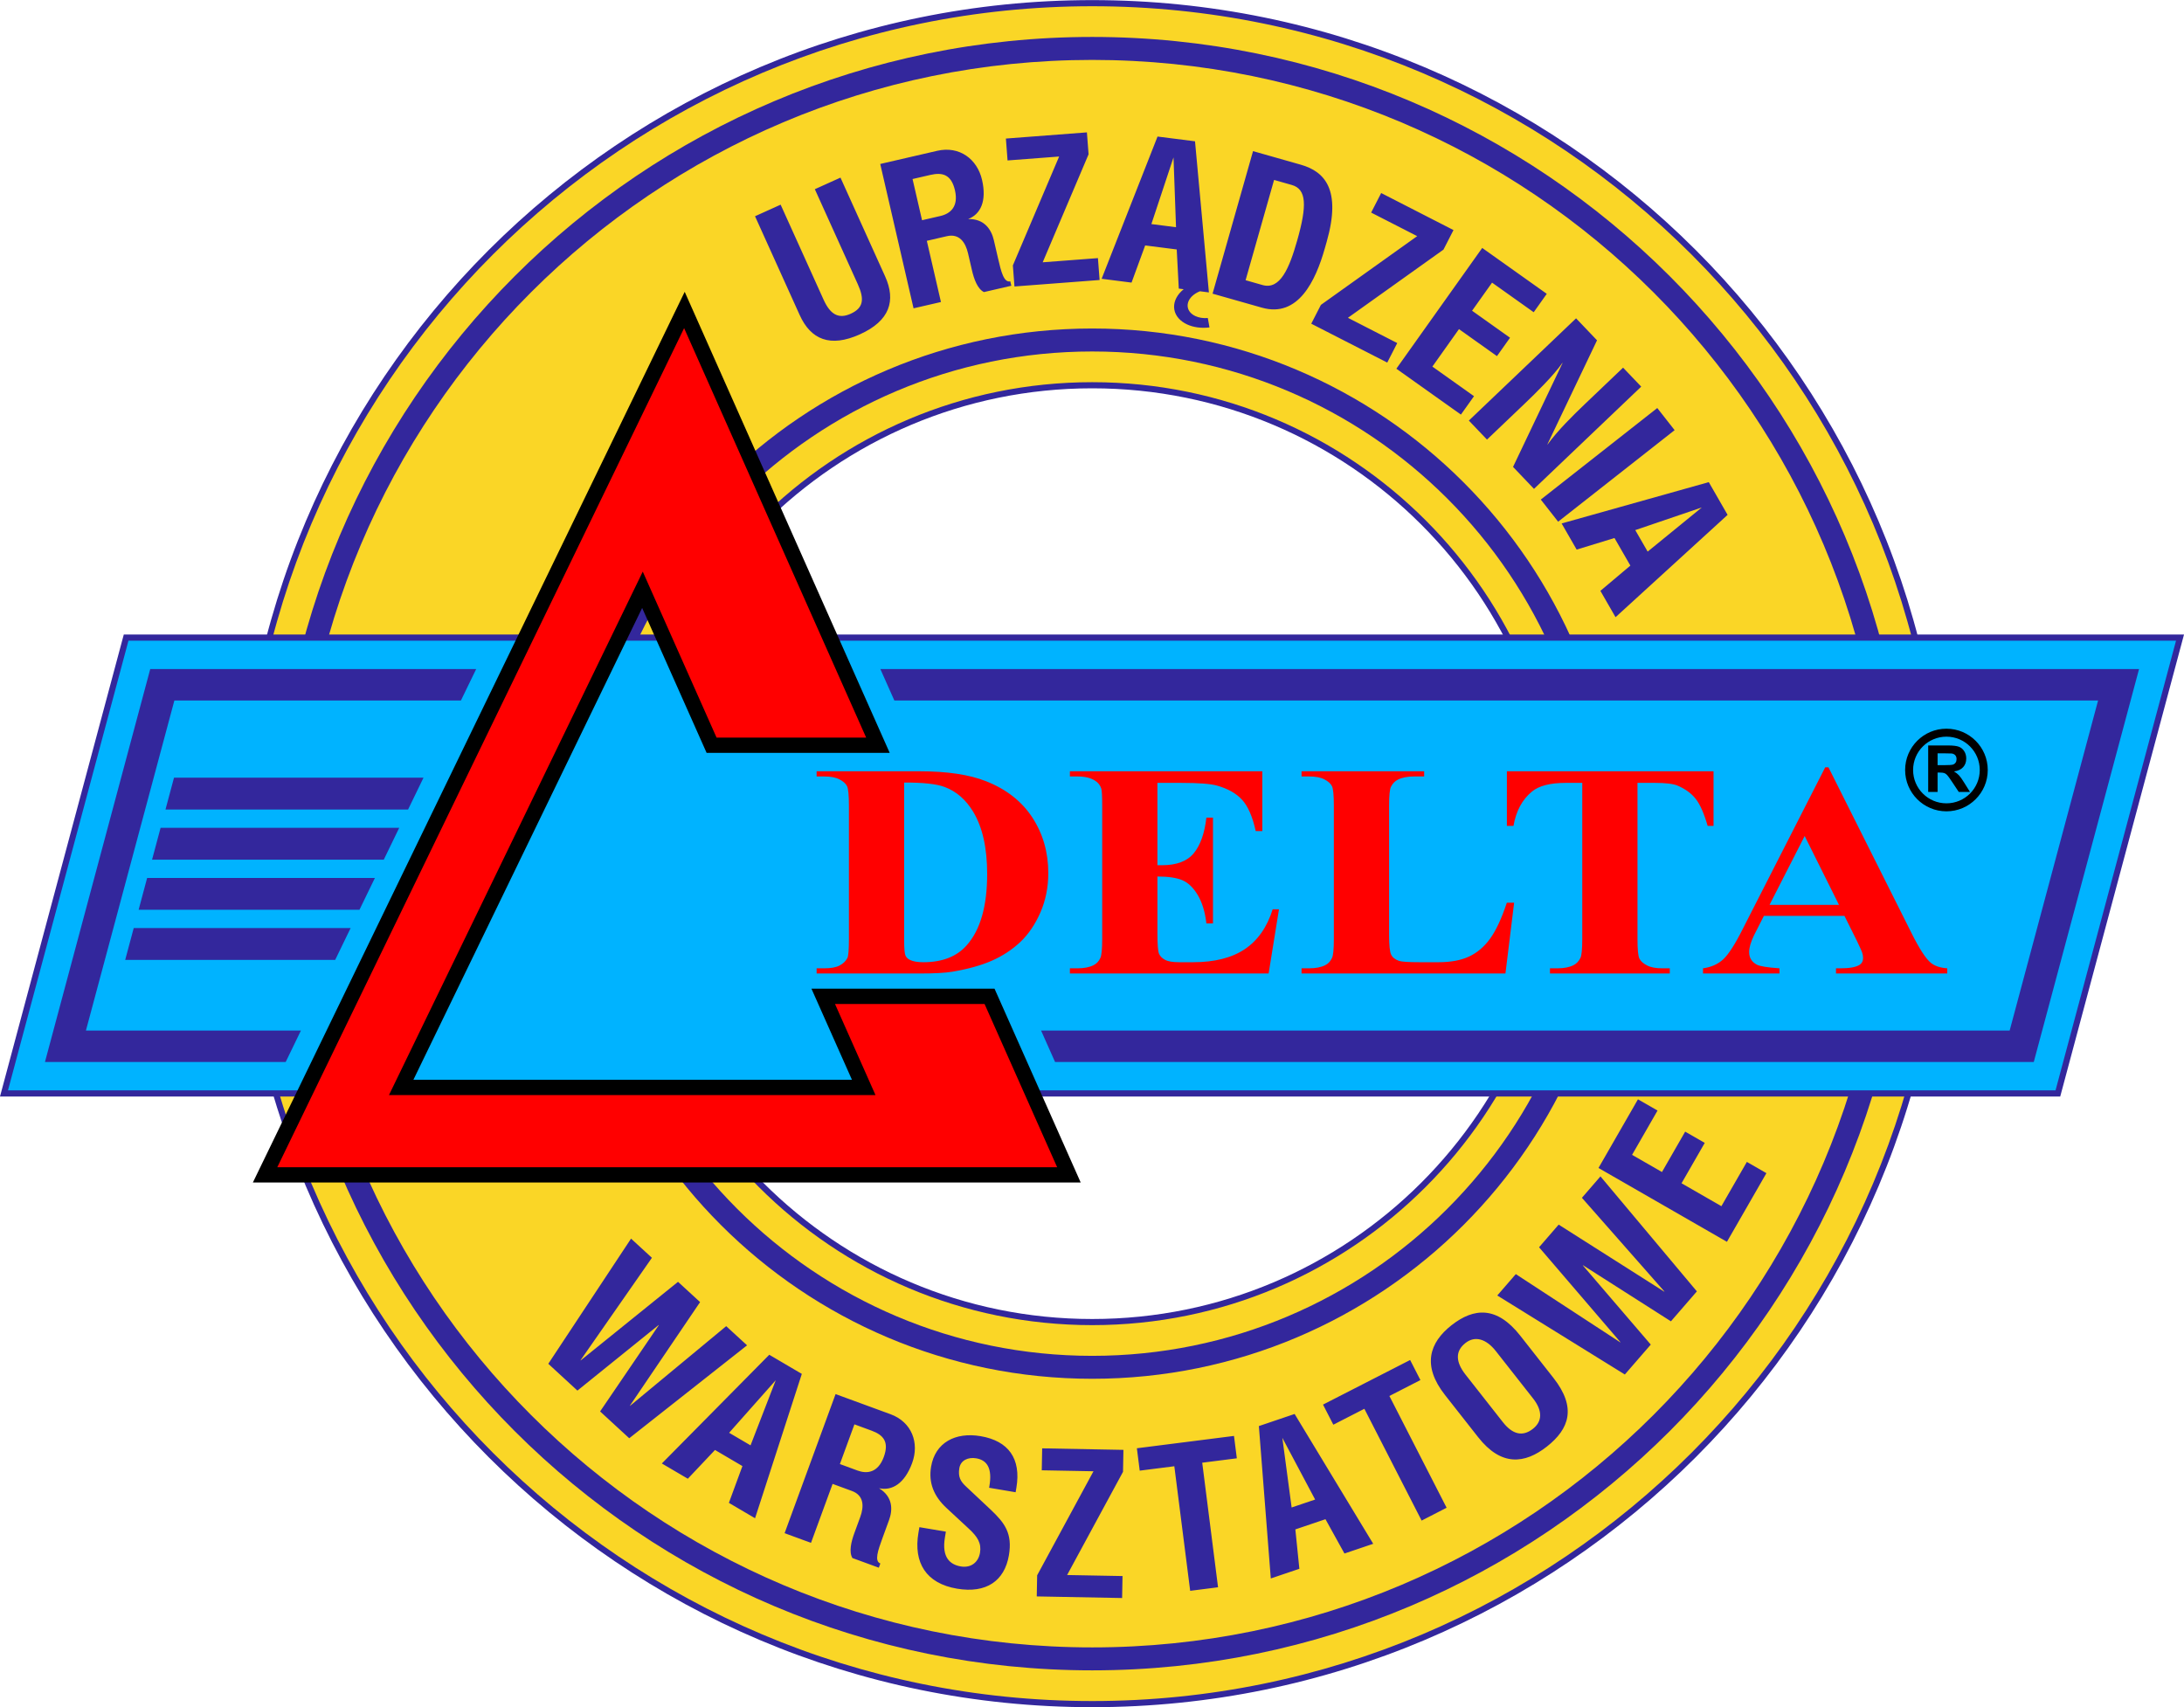
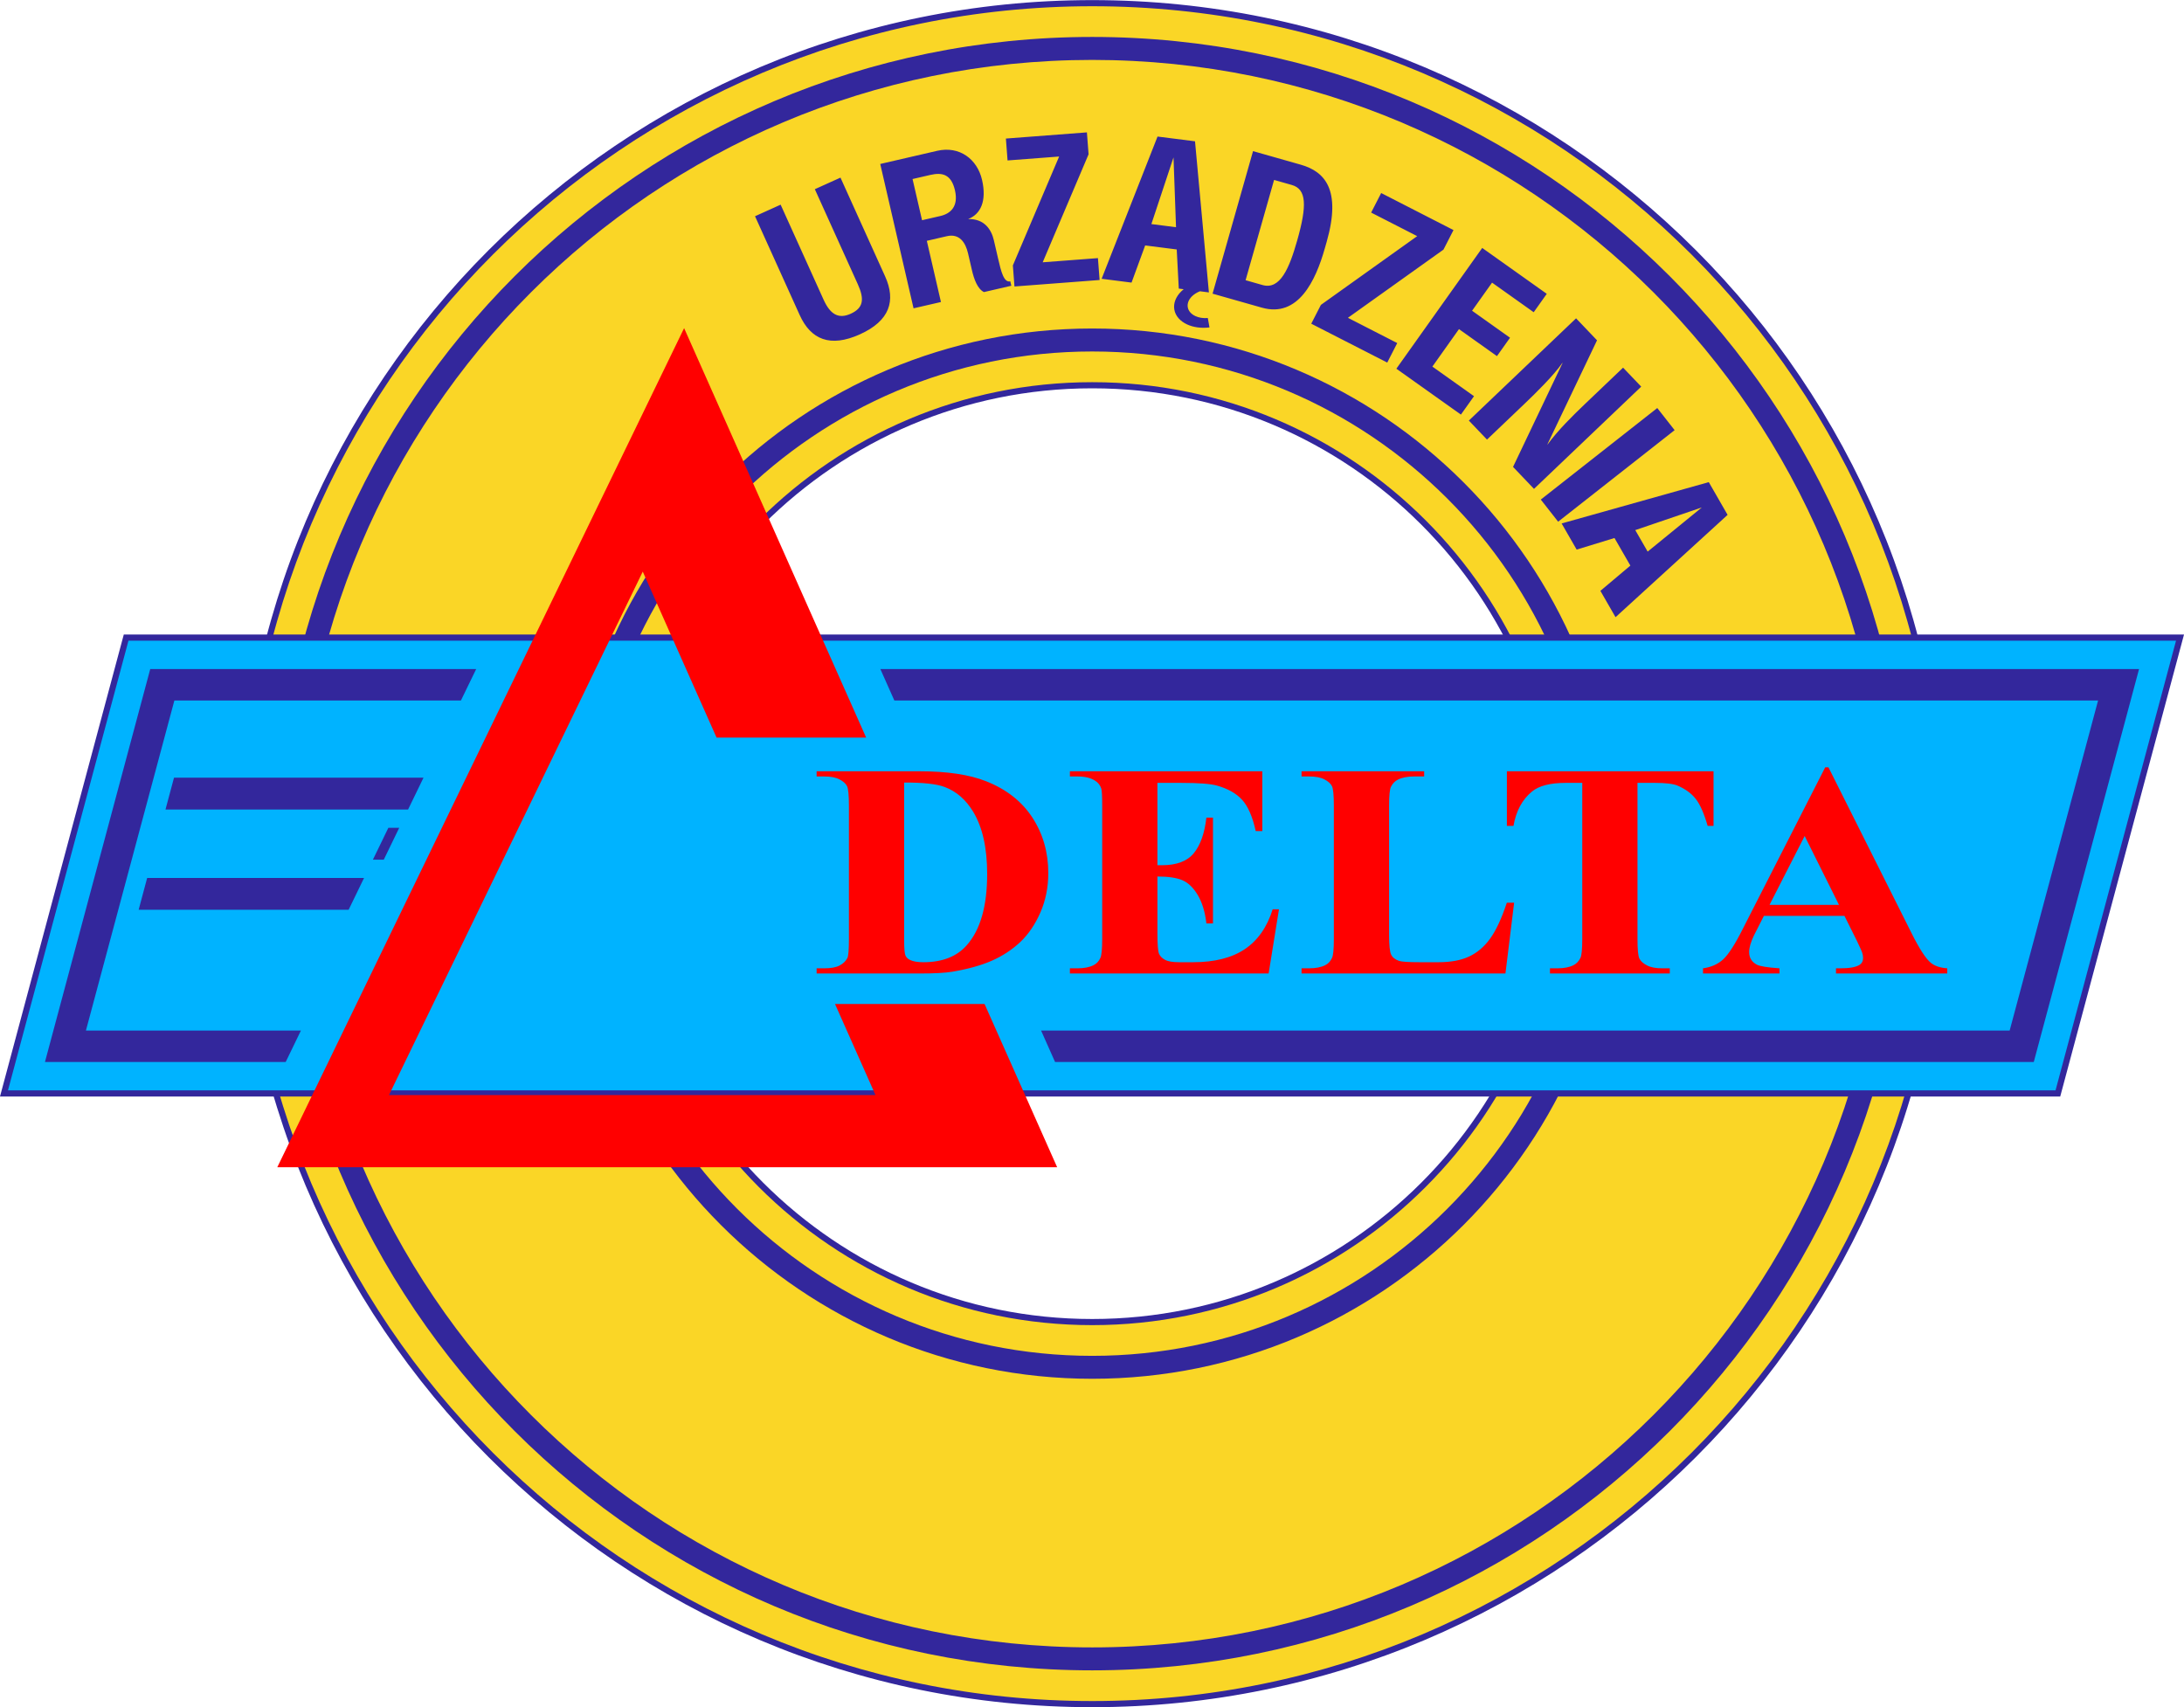
<svg xmlns="http://www.w3.org/2000/svg" xml:space="preserve" width="843px" height="659px" version="1.1" shape-rendering="geometricPrecision" text-rendering="geometricPrecision" image-rendering="optimizeQuality" fill-rule="evenodd" clip-rule="evenodd" viewBox="0 0 745.31 582.56">
  <g id="1">
    <path fill="#FAD626" d="M372.73 1.04c160.3,0 290.24,129.95 290.24,290.24 0,160.3 -129.94,290.24 -290.24,290.24 -160.29,0 -290.23,-129.94 -290.23,-290.24 0,-160.29 129.94,-290.24 290.23,-290.24zm0 130.39c88.29,0 159.85,71.57 159.85,159.85 0,88.28 -71.56,159.85 -159.85,159.85 -88.28,0 -159.85,-71.57 -159.85,-159.85 0,-88.28 71.57,-159.85 159.85,-159.85z" />
    <path fill="#33279C" d="M372.73 0c80.44,0 153.26,32.6 205.97,85.31 52.71,52.72 85.31,125.54 85.31,205.97 0,80.44 -32.6,153.26 -85.31,205.97 -52.71,52.71 -125.53,85.31 -205.97,85.31 -80.43,0 -153.25,-32.6 -205.97,-85.31 -52.71,-52.71 -85.31,-125.53 -85.31,-205.97 0,-80.43 32.6,-153.25 85.31,-205.97 52.72,-52.71 125.54,-85.31 205.97,-85.31zm204.49 86.79c-52.33,-52.33 -124.63,-84.7 -204.49,-84.7 -79.86,0 -152.15,32.37 -204.49,84.7 -52.33,52.33 -84.7,124.63 -84.7,204.49 0,79.86 32.37,152.16 84.7,204.49 52.34,52.33 124.63,84.7 204.49,84.7 79.86,0 152.16,-32.37 204.49,-84.7 52.34,-52.33 84.7,-124.63 84.7,-204.49 0,-79.86 -32.36,-152.16 -84.7,-204.49zm-204.49 43.6c44.43,0 84.66,18.01 113.77,47.12 29.12,29.12 47.13,69.34 47.13,113.77 0,44.43 -18.01,84.66 -47.13,113.77 -29.11,29.12 -69.34,47.13 -113.77,47.13 -44.43,0 -84.65,-18.01 -113.77,-47.13 -29.11,-29.11 -47.12,-69.34 -47.12,-113.77 0,-44.43 18.01,-84.65 47.12,-113.77 29.12,-29.11 69.34,-47.12 113.77,-47.12zm112.3 48.6c-28.74,-28.74 -68.44,-46.51 -112.3,-46.51 -43.85,0 -83.55,17.77 -112.29,46.51 -28.74,28.74 -46.51,68.44 -46.51,112.29 0,43.86 17.77,83.56 46.51,112.29 28.74,28.74 68.44,46.52 112.29,46.52 43.86,0 83.56,-17.78 112.3,-46.52 28.73,-28.73 46.51,-68.43 46.51,-112.29 0,-43.85 -17.78,-83.55 -46.51,-112.29z" />
    <path fill="#33279C" d="M372.73 12.57c-153.93,0 -278.71,124.78 -278.71,278.71 0,153.93 124.78,278.71 278.71,278.71 153.93,0 278.71,-124.78 278.71,-278.71 0,-153.93 -124.78,-278.71 -278.71,-278.71zm0 107.34c94.65,0 171.38,76.73 171.38,171.37 0,94.65 -76.73,171.38 -171.38,171.38 -94.64,0 -171.37,-76.73 -171.37,-171.38 0,-94.64 76.73,-171.37 171.37,-171.37zm0 -99.5c-149.6,0 -270.87,121.26 -270.87,270.87 0,149.61 121.27,270.88 270.87,270.88 149.61,0 270.88,-121.27 270.88,-270.88 0,-149.61 -121.27,-270.87 -270.88,-270.87zm0 91.66c98.97,0 179.21,80.24 179.21,179.21 0,98.97 -80.24,179.21 -179.21,179.21 -98.97,0 -179.21,-80.24 -179.21,-179.21 0,-98.97 80.24,-179.21 179.21,-179.21z" />
    <polygon fill="#00B3FF" points="1.36,373.12 702.27,373.12 743.95,217.56 43.04,217.56 " />
-     <path fill="#33279C" d="M15.34 362.39l82.15 0 5.2 -10.73 -73.37 0 30.19 -112.65 97.79 0 5.2 -10.72 -111.23 0 -35.93 134.1zm344.71 0l333.99 0 35.93 -134.1 -429.54 0 4.77 10.72 410.79 0 -30.18 112.65 -330.53 0 4.77 10.73zm-300.67 -97.04l85.15 0 -5.27 10.87 -82.79 0 2.91 -10.87zm-4.58 17.11l81.44 0 -5.27 10.87 -79.08 0 2.91 -10.87zm-4.59 17.11l77.73 0 -5.27 10.87 -75.37 0 2.91 -10.87zm-4.58 17.11l74.02 0 -5.27 10.87 -71.66 0 2.91 -10.87z" />
-     <path fill="#33279C" d="M215.35 422.66l-28.24 42.71 9.94 9.15 27.71 -22.37 0.06 0.05 -20.03 29.43 9.94 9.15 40.21 -31.71 -7.12 -6.54 -32.81 27.19 -0.05 -0.05 23.95 -35.35 -7.53 -6.92 -33.22 26.82 -0.05 -0.05 24.36 -34.97 -7.12 -6.54zm10.51 76.73l8.87 5.21 9.27 -9.82 9.36 5.5 -4.62 12.55 8.93 5.25 15.96 -49.26 -11.11 -6.53 -36.66 37.1zm22.96 -10.47l15.91 -17.94 -8.6 22.23 -7.31 -4.29zm35.31 17.44l6.58 2.41c4.14,1.52 4.18,5.26 2.86,8.88l-2 5.46c-1.11,3.02 -1.92,6.45 -0.68,8.55l9.01 3.3 0.53 -1.44c-2.1,-0.77 -0.84,-4.41 0.75,-8.75l2.21 -6.05c1.26,-3.42 1.41,-7.91 -3.4,-10.87 4.43,0.95 8.71,-1.58 11.29,-8.62 2.51,-6.83 -0.09,-13.98 -7.39,-16.65l-18.74 -6.87 -17.4 47.47 9.01 3.3 7.37 -20.12zm7.45 -20.32l5.85 2.15c4.01,1.47 6.07,3.79 4.17,8.99 -1.98,5.39 -5.72,5.81 -8.94,4.63l-6.04 -2.22 4.96 -13.55zm55.01 23.17l0.26 -1.52c1.69,-10.01 -2.76,-16.02 -12.22,-17.62 -8.63,-1.46 -15.5,2.21 -16.89,10.43 -0.91,5.38 0.86,10.01 5.28,14.1l7.49 6.95c3.14,2.87 4.47,5.09 3.92,8.33 -0.53,3.11 -2.95,5.25 -6.54,4.65 -3.59,-0.61 -6.6,-2.97 -5.42,-9.94l0.32 -1.93 -9.04 -1.53 -0.33 1.93c-1.73,10.22 2.62,17.27 13.18,19.06 9.95,1.68 16.22,-2.65 17.7,-11.42 1.26,-7.46 -1.47,-11.04 -6.12,-15.45l-8.58 -8.06c-1.78,-1.65 -2.72,-3.23 -2.22,-6.2 0.47,-2.76 3.06,-3.81 5.76,-3.36 3.73,0.63 5.53,3.42 4.5,9.5l-0.1 0.55 9.05 1.53zm9.06 -14.98l-0.14 7.49 17.65 0.33 -19.22 35.5 -0.14 7.21 29.13 0.55 0.14 -7.5 -18.91 -0.35 19.08 -35.22 0.14 -7.49 -27.73 -0.52zm54.62 4.9l11.81 -1.5 -0.97 -7.64 -33.14 4.21 0.97 7.64 11.81 -1.5 5.41 42.51 9.51 -1.21 -5.4 -42.51zm23.4 39.5l9.75 -3.3 -1.37 -13.44 10.28 -3.48 6.48 11.71 9.81 -3.32 -26.82 -44.3 -12.2 4.13 4.07 52zm7.11 -24.22l-3.17 -23.77 11.19 21.06 -8.02 2.71zm33.36 -38.05l10.59 -5.43 -3.51 -6.85 -29.73 15.22 3.52 6.86 10.59 -5.43 19.54 38.15 8.53 -4.38 -19.53 -38.14zm18.95 -0.37l11.34 14.43c7.87,10.02 15.91,9.13 23.45,3.21 7.65,-6.02 10.22,-13.29 2.26,-23.42l-11.34 -14.43c-7.96,-10.13 -15.8,-9.57 -23.46,-3.56 -7.54,5.93 -10.12,13.75 -2.25,23.77zm7.01 -17.71c3.25,-2.55 7.06,-1.45 10.39,2.79l12.68 16.13c3.29,4.19 3.2,7.82 -0.05,10.37 -3.58,2.81 -7,1.85 -10.25,-2.28l-12.76 -16.24c-3.33,-4.24 -3.59,-7.96 -0.01,-10.77zm10.86 -16.21l43.53 26.96 8.85 -10.21 -23.19 -27.03 0.05 -0.05 30.02 19.14 8.85 -10.22 -32.9 -39.24 -6.33 7.31 28.16 31.98 -0.05 0.06 -36.04 -22.89 -6.69 7.73 27.79 32.41 -0.05 0.05 -35.68 -23.3 -6.32 7.3zm34.54 -43.52l43.83 25.2 13.47 -23.43 -6.67 -3.84 -8.69 15.11 -13.6 -7.82 7.92 -13.78 -6.68 -3.84 -7.92 13.78 -10.2 -5.86 8.69 -15.12 -6.68 -3.83 -13.47 23.43z" />
+     <path fill="#33279C" d="M15.34 362.39l82.15 0 5.2 -10.73 -73.37 0 30.19 -112.65 97.79 0 5.2 -10.72 -111.23 0 -35.93 134.1zm344.71 0l333.99 0 35.93 -134.1 -429.54 0 4.77 10.72 410.79 0 -30.18 112.65 -330.53 0 4.77 10.73zm-300.67 -97.04l85.15 0 -5.27 10.87 -82.79 0 2.91 -10.87zm-4.58 17.11l81.44 0 -5.27 10.87 -79.08 0 2.91 -10.87zl77.73 0 -5.27 10.87 -75.37 0 2.91 -10.87zm-4.58 17.11l74.02 0 -5.27 10.87 -71.66 0 2.91 -10.87z" />
    <path fill="#33279C" d="M257.66 73.76l15.23 33.69c3.81,8.43 10.44,11.19 20.58,6.6 10.21,-4.61 12.33,-11.49 8.58,-19.78l-15.23 -33.69 -8.75 3.95 14.66 32.42c2.34,5.16 1.91,8.12 -2.43,10.09 -4.15,1.87 -6.97,0.23 -9.25,-4.82l-14.65 -32.41 -8.74 3.95zm155.09 37.94c-2.86,0.36 -5.55,-0.05 -7.66,-1.03 -2.32,-1.08 -3.95,-2.85 -4.34,-5.05 -0.38,-2.2 0.54,-4.41 2.36,-6.22 0.26,-0.25 0.53,-0.5 0.83,-0.74l-1.67 -0.21 -0.7 -13.36 -10.77 -1.37 -4.65 12.68 -10.21 -1.3 19.08 -48.54 12.79 1.62 4.74 51.57 -3.06 -0.39c-1.09,0.43 -2.03,1.03 -2.74,1.74 -1.08,1.08 -1.64,2.4 -1.41,3.72 0.23,1.31 1.21,2.37 2.6,3.01 1.18,0.55 2.66,0.8 4.24,0.66l0.57 3.21zm-96.46 -29.55l6.82 -1.58c4.3,-0.99 6.38,2.12 7.25,5.87l1.31 5.67c0.72,3.14 1.92,6.45 4.11,7.53l9.34 -2.16 -0.34 -1.5c-2.19,0.5 -3.12,-3.23 -4.16,-7.74l-1.45 -6.27c-0.82,-3.55 -3.14,-7.4 -8.79,-7.25 4.23,-1.62 6.43,-6.08 4.75,-13.38 -1.64,-7.1 -7.72,-11.66 -15.3,-9.91l-19.44 4.49 11.37 49.26 9.35 -2.15 -4.82 -20.88zm-4.87 -21.09l6.07 -1.4c4.16,-0.96 7.16,-0.14 8.4,5.25 1.29,5.59 -1.6,7.99 -4.95,8.76l-6.28 1.45 -3.24 -14.06zm31.85 -13.81l0.57 7.47 17.6 -1.34 -15.79 37.16 0.55 7.19 29.05 -2.21 -0.57 -7.47 -18.85 1.43 15.66 -36.86 -0.57 -7.48 -27.65 2.11zm49.65 29.18l7.55 -22.75 0.86 23.82 -8.41 -1.07zm20.88 23.75l16.84 4.78c12.39,3.52 18.33,-9.21 21.43,-20.12l0.69 -2.42c5.05,-17.79 -0.7,-23.93 -8.85,-26.25l-16.3 -4.63 -13.81 48.64zm20.99 -38.81l6.06 1.72c5.05,1.44 5.22,7.02 1.83,18.94 -2.7,9.5 -5.82,16.91 -11.82,15.21l-5.79 -1.65 9.72 -34.22zm36.55 4.47l-3.42 6.67 15.71 8.04 -32.86 23.46 -3.29 6.42 25.93 13.27 3.41 -6.66 -16.83 -8.62 32.61 -23.27 3.42 -6.67 -24.68 -12.64zm34.48 18.74l-29.3 41.21 22.03 15.66 4.47 -6.28 -14.21 -10.1 9.08 -12.79 12.96 9.22 4.46 -6.28 -12.95 -9.21 6.82 -9.59 14.21 10.1 4.46 -6.28 -22.03 -15.66zm32.03 24.02l-36.59 34.89 6.19 6.49 12.97 -12.37c3.7,-3.53 9.94,-9.67 12.76,-13.81l0.05 0.05 -16.89 35.45 7.15 7.5 36.59 -34.89 -6.19 -6.48 -12.97 12.37c-4.16,3.96 -9.43,9.18 -12.81,13.86l-0.05 -0.05 16.94 -35.51 -7.15 -7.5zm33.63 38.16l-5.92 -7.55 -39.75 31.24 5.92 7.55 39.75 -31.24zm-38.56 31.84l5.13 8.92 12.91 -3.95 5.42 9.41 -10.23 8.62 5.17 8.99 38.24 -34.92 -6.42 -11.17 -50.22 14.1zm25.13 2.27l22.71 -7.73 -18.48 15.07 -4.23 -7.34z" />
    <path fill="#33279C" d="M2.72 372.07l698.75 0 41.12 -153.47 -698.75 0 -41.12 153.47zm699.55 2.09l-702.27 0c14.08,-52.55 28.15,-105.1 42.24,-157.65l703.07 0c-14.07,52.55 -28.15,105.11 -42.24,157.65l-0.8 0z" />
-     <path fill="black" d="M233.66 99.55l69.96 157.34 -62.48 0 -22 -49.46 -78.06 161.01 149.65 0 -13.82 -31.08 62.48 0 29.41 66.15 -282.51 0 147.37 -303.96zm427.56 161.53l2.37 0c1.54,0 2.5,-0.07 2.88,-0.19 0.38,-0.13 0.68,-0.36 0.9,-0.68 0.22,-0.31 0.32,-0.71 0.32,-1.19 0,-0.54 -0.14,-0.97 -0.42,-1.3 -0.29,-0.33 -0.69,-0.53 -1.21,-0.62 -0.26,-0.03 -1.04,-0.05 -2.34,-0.05l-2.5 0 0 4.03zm-3.21 9.15l0 -15.87 6.75 0c1.69,0 2.93,0.15 3.7,0.43 0.77,0.29 1.38,0.79 1.84,1.52 0.47,0.73 0.7,1.57 0.7,2.5 0,1.2 -0.35,2.18 -1.05,2.95 -0.7,0.78 -1.74,1.27 -3.13,1.47 0.69,0.4 1.26,0.85 1.71,1.33 0.45,0.48 1.06,1.35 1.82,2.58l1.93 3.09 -3.83 0 -2.3 -3.46c-0.82,-1.23 -1.38,-2.01 -1.69,-2.33 -0.3,-0.31 -0.63,-0.54 -0.97,-0.66 -0.34,-0.11 -0.88,-0.17 -1.62,-0.17l-0.65 0 0 6.62 -3.21 0zm6.23 -18.87c6.28,0 11.37,5.09 11.37,11.38 0,6.28 -5.09,11.37 -11.37,11.37 -6.29,0 -11.38,-5.09 -11.38,-11.37 0,-6.29 5.09,-11.38 11.38,-11.38zm0 -2.72c7.78,0 14.1,6.31 14.1,14.1 0,7.78 -6.32,14.1 -14.1,14.1 -7.79,0 -14.1,-6.32 -14.1,-14.1 0,-7.79 6.31,-14.1 14.1,-14.1z" />
    <path fill="red" d="M233.46 111.94l-138.83 286.35 266.13 0 -24.77 -55.71 -51.04 0 13.82 31.09 -166.03 0 86.61 -178.64 25.18 56.64 51.05 0 -62.12 -139.73zm394.11 196.82l-11.71 -23.5 -11.99 23.5 23.7 0zm1.86 3.75l-27.48 0 -3.42 6.73c-1.08,2.26 -1.62,4.13 -1.62,5.61 0,1.96 0.89,3.4 2.65,4.33 1.05,0.54 3.62,0.96 7.7,1.23l0 1.77 -26.09 0 0 -1.77c2.81,-0.38 5.14,-1.42 6.93,-3.1 1.82,-1.7 4.07,-5.2 6.72,-10.51l28.05 -54.98 1.11 0 28.31 56.5c2.7,5.42 4.92,8.83 6.65,10.24 1.33,1.07 3.16,1.68 5.57,1.85l0 1.77 -37.96 0 0 -1.77 1.56 0c3.04,0 5.19,-0.38 6.42,-1.14 0.85,-0.54 1.26,-1.34 1.26,-2.36 0,-0.62 -0.1,-1.27 -0.33,-1.92 -0.08,-0.3 -0.66,-1.6 -1.74,-3.87l-4.29 -8.61zm-44.67 -49.34l0 18.63 -2.01 0c-1.25,-4.3 -2.61,-7.39 -4.11,-9.26 -1.5,-1.89 -3.58,-3.38 -6.2,-4.49 -1.47,-0.61 -4.03,-0.92 -7.71,-0.92l-5.92 0 0 53.29c0,3.56 0.21,5.78 0.65,6.66 0.43,0.89 1.3,1.67 2.57,2.33 1.28,0.68 3.02,1 5.23,1l2.57 0 0 1.77 -40.89 0 0 -1.77 2.58 0c2.26,0 4.07,-0.36 5.46,-1.07 0.98,-0.49 1.77,-1.3 2.35,-2.46 0.41,-0.82 0.63,-2.97 0.63,-6.46l0 -53.29 -5.69 0c-5.25,0 -9.07,0.99 -11.46,2.95 -3.34,2.74 -5.43,6.64 -6.32,11.72l-2.25 0 0 -18.63 70.52 0zm-68.05 44.86l-2.96 24.15 -69.58 0 0 -1.77 2.59 0c2.27,0 4.11,-0.36 5.49,-1.07 1.01,-0.49 1.78,-1.3 2.31,-2.46 0.41,-0.82 0.63,-2.97 0.63,-6.46l0 -45.49c0,-3.55 -0.22,-5.77 -0.63,-6.66 -0.44,-0.88 -1.28,-1.66 -2.57,-2.32 -1.28,-0.68 -3.02,-1.01 -5.23,-1.01l-2.59 0 0 -1.77 41.84 0 0 1.77 -3.44 0c-2.27,0 -4.11,0.37 -5.51,1.08 -1.01,0.48 -1.8,1.3 -2.39,2.46 -0.41,0.82 -0.63,2.97 -0.63,6.45l0 44.03c0,3.53 0.23,5.78 0.69,6.75 0.45,0.98 1.36,1.69 2.71,2.17 0.96,0.3 3.29,0.45 6.97,0.45l6.52 0c4.15,0 7.6,-0.64 10.37,-1.92 2.77,-1.29 5.18,-3.32 7.19,-6.09 2.02,-2.78 3.93,-6.87 5.73,-12.29l2.49 0zm-121.73 -40.9l0 28.1 1.56 0c5,0 8.61,-1.37 10.86,-4.11 2.24,-2.74 3.68,-6.78 4.29,-12.13l2.25 0 0 36.12 -2.25 0c-0.45,-3.93 -1.44,-7.16 -2.92,-9.66 -1.5,-2.52 -3.22,-4.2 -5.2,-5.07 -1.97,-0.86 -4.84,-1.3 -8.59,-1.3l0 19.4c0,3.8 0.18,6.11 0.55,6.96 0.36,0.85 1.05,1.54 2.06,2.08 1,0.54 2.62,0.81 4.86,0.81l4.7 0c7.33,0 13.21,-1.49 17.64,-4.45 4.42,-2.97 7.61,-7.5 9.52,-13.61l2.15 0 -3.53 21.91 -67.82 0 0 -1.77 2.59 0c2.27,0 4.11,-0.36 5.49,-1.07 1.01,-0.49 1.78,-1.3 2.31,-2.46 0.41,-0.82 0.63,-2.97 0.63,-6.46l0 -45.49c0,-3.14 -0.1,-5.06 -0.29,-5.79 -0.38,-1.2 -1.09,-2.12 -2.14,-2.76 -1.46,-0.95 -3.46,-1.44 -6,-1.44l-2.59 0 0 -1.77 65.67 0 0 20.4 -2.26 0c-1.1,-4.99 -2.68,-8.57 -4.7,-10.73 -2.01,-2.17 -4.86,-3.77 -8.55,-4.79 -2.16,-0.61 -6.19,-0.92 -12.11,-0.92l-8.18 0zm-86.43 -0.11l0 53.84c0,2.84 0.16,4.59 0.47,5.24 0.3,0.64 0.83,1.12 1.57,1.47 1.04,0.5 2.54,0.76 4.52,0.76 6.46,0 11.4,-1.92 14.8,-5.79 4.64,-5.22 6.97,-13.34 6.97,-24.32 0,-8.87 -1.58,-15.93 -4.76,-21.22 -2.51,-4.15 -5.75,-6.96 -9.7,-8.45 -2.79,-1.06 -7.41,-1.56 -13.87,-1.53zm-29.87 65.16l0 -1.77 2.59 0c2.27,0 4.03,-0.31 5.23,-0.95 1.21,-0.62 2.12,-1.49 2.69,-2.58 0.34,-0.71 0.51,-2.87 0.51,-6.46l0 -45.49c0,-3.55 -0.21,-5.77 -0.63,-6.66 -0.43,-0.88 -1.28,-1.66 -2.57,-2.32 -1.28,-0.68 -3.02,-1.01 -5.23,-1.01l-2.59 0 0 -1.77 35.13 0c9.38,0 16.93,1.13 22.63,3.37 6.98,2.74 12.27,6.9 15.89,12.45 3.61,5.57 5.41,11.87 5.41,18.9 0,4.84 -0.89,9.31 -2.67,13.41 -1.77,4.07 -4.07,7.46 -6.87,10.13 -2.83,2.65 -6.09,4.79 -9.76,6.4 -3.69,1.61 -8.2,2.86 -13.51,3.75 -2.35,0.4 -6.07,0.6 -11.12,0.6l-35.13 0z" />
  </g>
</svg>